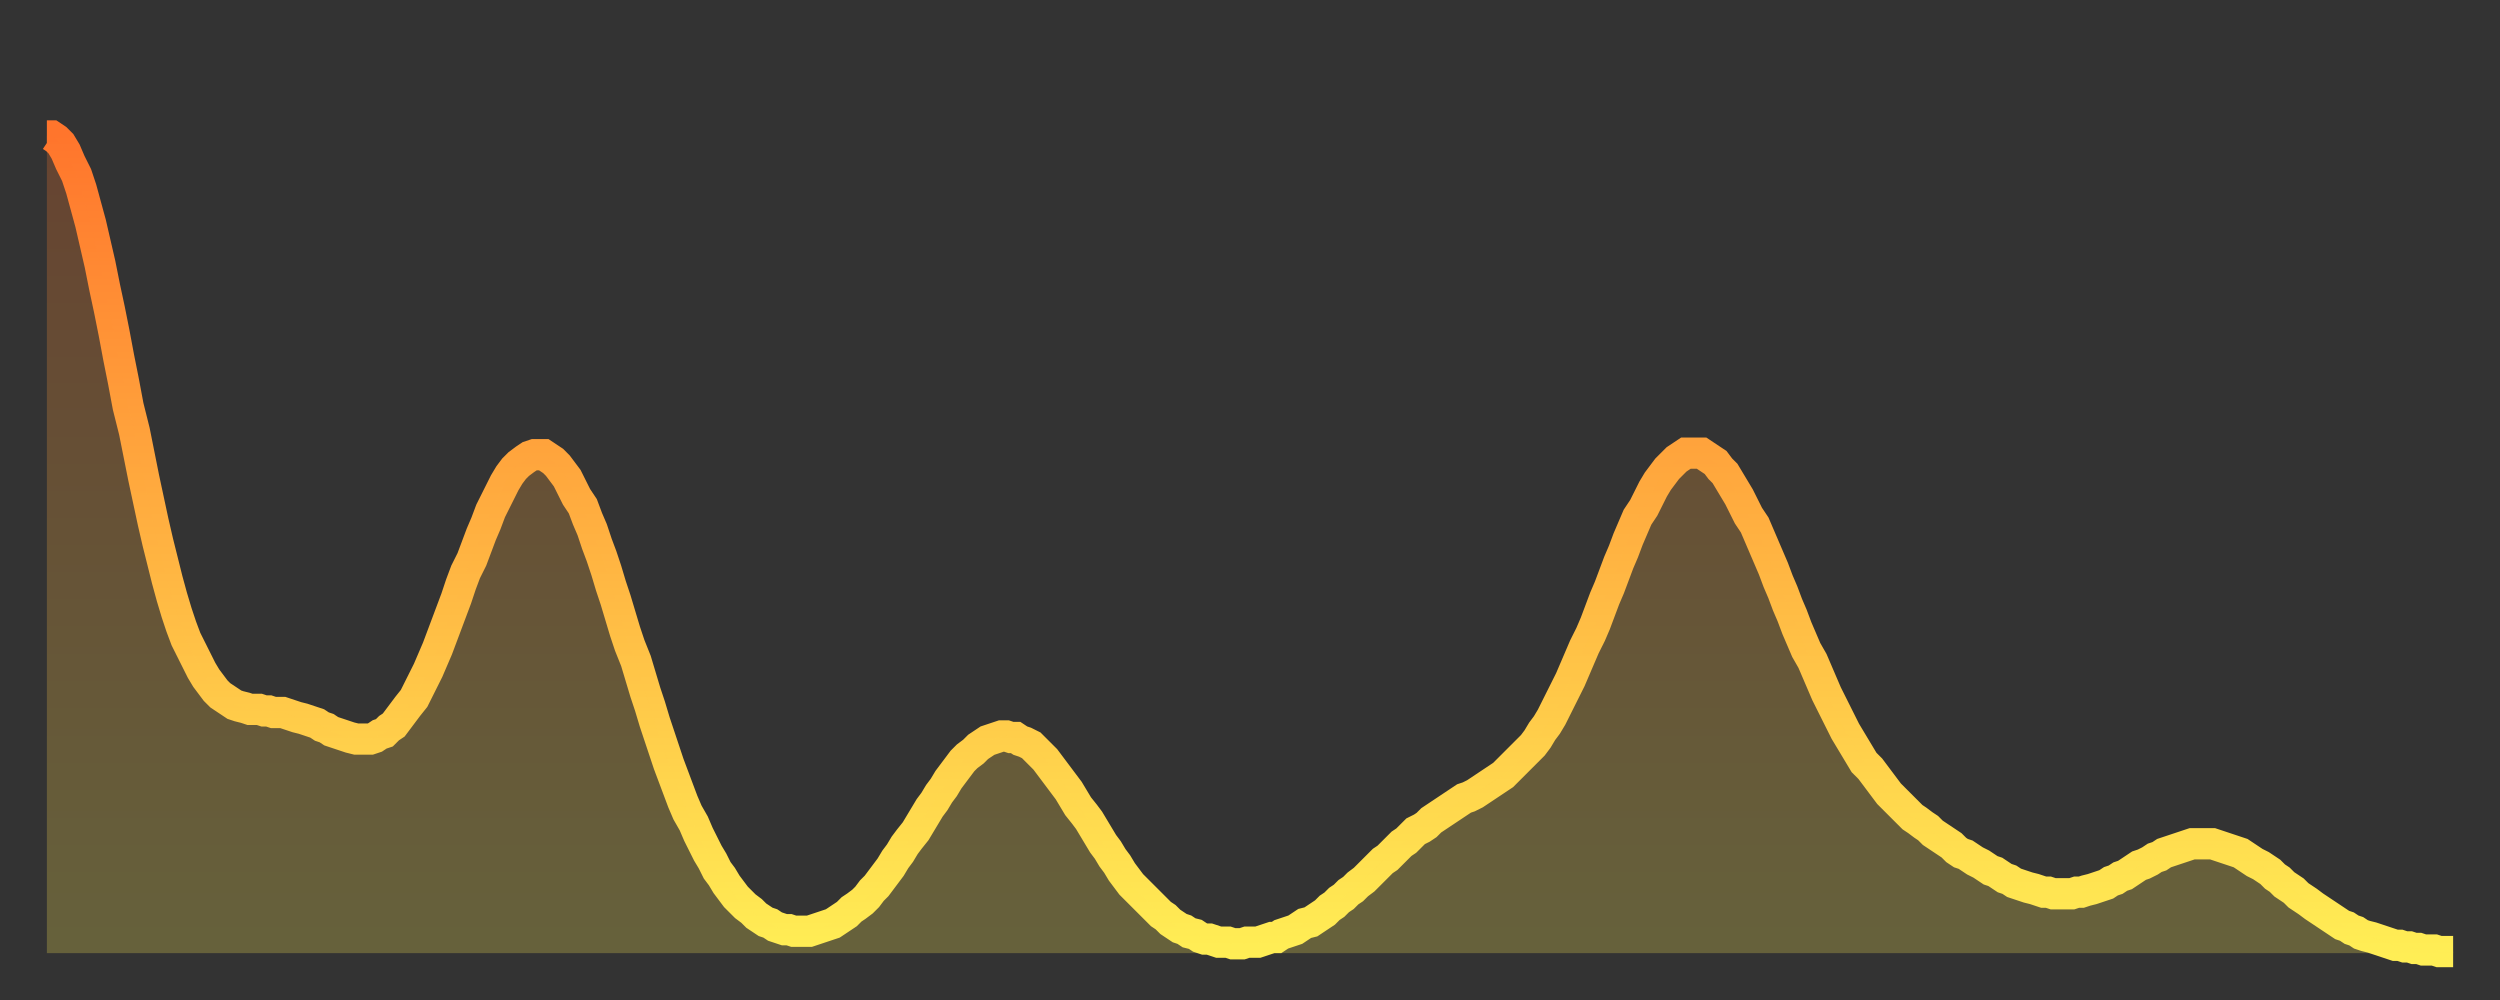
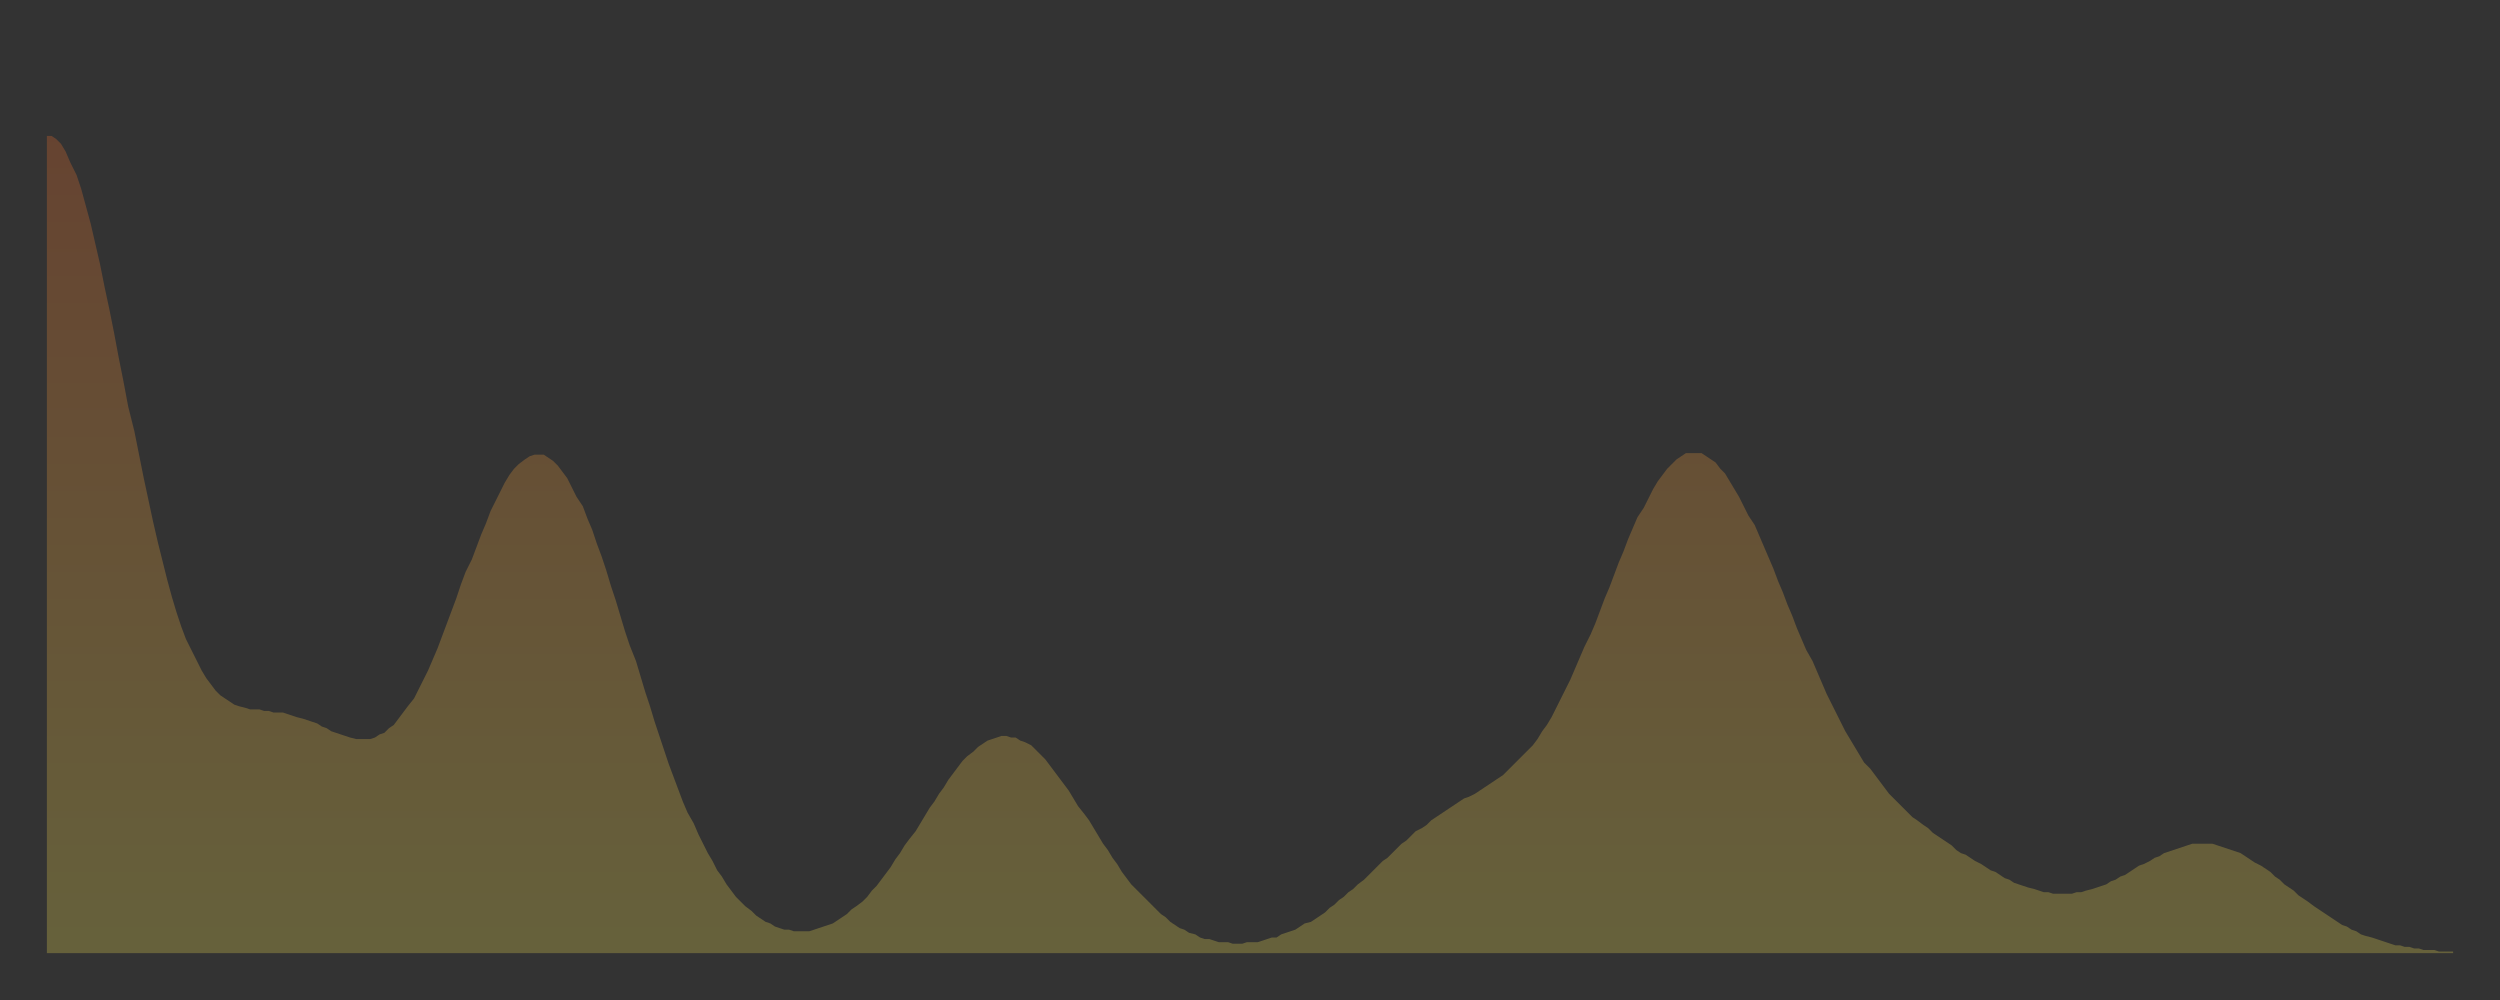
<svg xmlns="http://www.w3.org/2000/svg" baseProfile="full" height="64" version="1.1" width="160">
  <rect width="100%" height="100%" fill="#333333" stroke="none" />
  <defs>
    <linearGradient id="id1727372" x1="0" x2="0" y1="0" y2="1">
      <stop offset="0%" stop-color="#ff752c" />
      <stop offset="50%" stop-color="#ffb241" />
      <stop offset="100%" stop-color="#ffee55" />
    </linearGradient>
  </defs>
  <g transform="translate(3,3)">
    <g>
-       <path d="M 0.0 5.7 0.3 5.7 0.6 5.9 0.9 6.2 1.2 6.7 1.5 7.4 1.9 8.2 2.2 9.1 2.5 10.2 2.8 11.3 3.1 12.6 3.4 13.9 3.7 15.4 4.0 16.8 4.3 18.3 4.6 19.9 4.9 21.4 5.2 23.0 5.6 24.6 5.9 26.1 6.2 27.6 6.5 29.0 6.8 30.4 7.1 31.7 7.4 32.9 7.7 34.1 8.0 35.2 8.3 36.2 8.6 37.1 8.9 37.9 9.3 38.7 9.6 39.3 9.9 39.9 10.2 40.4 10.5 40.8 10.8 41.2 11.1 41.5 11.4 41.7 11.7 41.9 12.0 42.1 12.3 42.2 12.7 42.3 13.0 42.4 13.3 42.4 13.6 42.4 13.9 42.5 14.2 42.5 14.5 42.6 14.8 42.6 15.1 42.6 15.4 42.7 15.7 42.8 16.0 42.9 16.4 43.0 16.7 43.1 17.0 43.2 17.3 43.3 17.6 43.5 17.9 43.6 18.2 43.8 18.5 43.9 18.8 44.0 19.1 44.1 19.4 44.2 19.8 44.3 20.1 44.3 20.4 44.3 20.7 44.3 21.0 44.2 21.3 44.0 21.6 43.9 21.9 43.6 22.2 43.4 22.5 43.0 22.8 42.6 23.1 42.2 23.5 41.7 23.8 41.1 24.1 40.5 24.4 39.9 24.7 39.2 25.0 38.5 25.3 37.7 25.6 36.9 25.9 36.1 26.2 35.3 26.5 34.4 26.8 33.6 27.2 32.8 27.5 32.0 27.8 31.2 28.1 30.5 28.4 29.7 28.7 29.1 29.0 28.5 29.3 27.9 29.6 27.4 29.9 27.0 30.2 26.7 30.6 26.4 30.9 26.2 31.2 26.1 31.5 26.1 31.8 26.1 32.1 26.3 32.4 26.5 32.7 26.8 33.0 27.2 33.3 27.6 33.6 28.2 33.9 28.8 34.3 29.4 34.6 30.2 34.9 30.9 35.2 31.8 35.5 32.6 35.8 33.5 36.1 34.5 36.4 35.4 36.7 36.4 37.0 37.4 37.3 38.3 37.7 39.3 38.0 40.3 38.3 41.3 38.6 42.2 38.9 43.2 39.2 44.1 39.5 45.0 39.8 45.9 40.1 46.7 40.4 47.5 40.7 48.3 41.0 49.0 41.4 49.7 41.7 50.4 42.0 51.0 42.3 51.6 42.6 52.1 42.9 52.7 43.2 53.1 43.5 53.6 43.8 54.0 44.1 54.4 44.4 54.7 44.7 55.0 45.1 55.3 45.4 55.6 45.7 55.8 46.0 56.0 46.3 56.1 46.6 56.3 46.9 56.4 47.2 56.5 47.5 56.5 47.8 56.6 48.1 56.6 48.5 56.6 48.8 56.6 49.1 56.5 49.4 56.4 49.7 56.3 50.0 56.2 50.3 56.1 50.6 55.9 50.9 55.7 51.2 55.5 51.5 55.2 51.8 55.0 52.2 54.7 52.5 54.4 52.8 54.0 53.1 53.7 53.4 53.3 53.7 52.9 54.0 52.5 54.3 52.0 54.6 51.6 54.9 51.1 55.2 50.7 55.6 50.2 55.9 49.7 56.2 49.2 56.5 48.7 56.8 48.3 57.1 47.8 57.4 47.4 57.7 46.9 58.0 46.5 58.3 46.1 58.6 45.7 58.9 45.4 59.3 45.1 59.6 44.8 59.9 44.6 60.2 44.4 60.5 44.3 60.8 44.2 61.1 44.1 61.4 44.1 61.7 44.2 62.0 44.2 62.3 44.4 62.6 44.5 63.0 44.7 63.3 45.0 63.6 45.3 63.9 45.6 64.2 46.0 64.5 46.4 64.8 46.8 65.1 47.2 65.4 47.6 65.7 48.1 66.0 48.6 66.4 49.1 66.7 49.5 67.0 50.0 67.3 50.5 67.6 51.0 67.9 51.4 68.2 51.9 68.5 52.3 68.8 52.8 69.1 53.2 69.4 53.6 69.7 53.9 70.1 54.3 70.4 54.6 70.7 54.9 71.0 55.2 71.3 55.5 71.6 55.7 71.9 56.0 72.2 56.2 72.5 56.4 72.8 56.5 73.1 56.7 73.5 56.8 73.8 57.0 74.1 57.1 74.4 57.1 74.7 57.2 75.0 57.3 75.3 57.3 75.6 57.3 75.9 57.4 76.2 57.4 76.5 57.4 76.8 57.3 77.2 57.3 77.5 57.3 77.8 57.2 78.1 57.1 78.4 57.0 78.7 57.0 79.0 56.8 79.3 56.7 79.6 56.6 79.9 56.5 80.2 56.3 80.5 56.1 80.9 56.0 81.2 55.8 81.5 55.6 81.8 55.4 82.1 55.1 82.4 54.9 82.7 54.6 83.0 54.4 83.3 54.1 83.6 53.9 83.9 53.6 84.3 53.3 84.6 53.0 84.9 52.7 85.2 52.4 85.5 52.1 85.8 51.9 86.1 51.6 86.4 51.3 86.7 51.0 87.0 50.8 87.3 50.5 87.6 50.2 88.0 50.0 88.3 49.8 88.6 49.5 88.9 49.3 89.2 49.1 89.5 48.9 89.8 48.7 90.1 48.5 90.4 48.3 90.7 48.1 91.0 48.0 91.4 47.8 91.7 47.6 92.0 47.4 92.3 47.2 92.6 47.0 92.9 46.8 93.2 46.6 93.5 46.3 93.8 46.0 94.1 45.7 94.4 45.4 94.7 45.1 95.1 44.7 95.4 44.3 95.7 43.8 96.0 43.4 96.3 42.9 96.6 42.3 96.9 41.7 97.2 41.1 97.5 40.5 97.8 39.8 98.1 39.1 98.4 38.4 98.8 37.6 99.1 36.9 99.4 36.1 99.7 35.3 100.0 34.6 100.3 33.8 100.6 33.0 100.9 32.3 101.2 31.5 101.5 30.8 101.8 30.1 102.2 29.5 102.5 28.9 102.8 28.3 103.1 27.8 103.4 27.4 103.7 27.0 104.0 26.7 104.3 26.4 104.6 26.2 104.9 26.0 105.2 26.0 105.5 26.0 105.9 26.0 106.2 26.2 106.5 26.4 106.8 26.6 107.1 27.0 107.4 27.3 107.7 27.8 108.0 28.3 108.3 28.8 108.6 29.4 108.9 30.0 109.3 30.6 109.6 31.3 109.9 32.0 110.2 32.7 110.5 33.4 110.8 34.2 111.1 34.9 111.4 35.7 111.7 36.4 112.0 37.2 112.3 37.9 112.6 38.6 113.0 39.3 113.3 40.0 113.6 40.7 113.9 41.4 114.2 42.0 114.5 42.6 114.8 43.2 115.1 43.8 115.4 44.3 115.7 44.8 116.0 45.3 116.3 45.8 116.7 46.2 117.0 46.6 117.3 47.0 117.6 47.4 117.9 47.8 118.2 48.1 118.5 48.4 118.8 48.7 119.1 49.0 119.4 49.3 119.7 49.5 120.1 49.8 120.4 50.0 120.7 50.3 121.0 50.5 121.3 50.7 121.6 50.9 121.9 51.1 122.2 51.4 122.5 51.6 122.8 51.7 123.1 51.9 123.4 52.1 123.8 52.3 124.1 52.5 124.4 52.7 124.7 52.8 125.0 53.0 125.3 53.2 125.6 53.3 125.9 53.5 126.2 53.6 126.5 53.7 126.8 53.8 127.2 53.9 127.5 54.0 127.8 54.1 128.1 54.1 128.4 54.2 128.7 54.2 129.0 54.2 129.3 54.2 129.6 54.2 129.9 54.1 130.2 54.1 130.5 54.0 130.9 53.9 131.2 53.8 131.5 53.7 131.8 53.6 132.1 53.4 132.4 53.3 132.7 53.1 133.0 53.0 133.3 52.8 133.6 52.6 133.9 52.4 134.2 52.3 134.6 52.1 134.9 51.9 135.2 51.8 135.5 51.6 135.8 51.5 136.1 51.4 136.4 51.3 136.7 51.2 137.0 51.1 137.3 51.0 137.6 51.0 138.0 51.0 138.3 51.0 138.6 51.0 138.9 51.1 139.2 51.2 139.5 51.3 139.8 51.4 140.1 51.5 140.4 51.6 140.7 51.8 141.0 52.0 141.3 52.2 141.7 52.4 142.0 52.6 142.3 52.8 142.6 53.1 142.9 53.3 143.2 53.6 143.5 53.8 143.8 54.0 144.1 54.3 144.4 54.5 144.7 54.7 145.1 55.0 145.4 55.2 145.7 55.4 146.0 55.6 146.3 55.8 146.6 56.0 146.9 56.2 147.2 56.3 147.5 56.5 147.8 56.6 148.1 56.8 148.4 56.9 148.8 57.0 149.1 57.1 149.4 57.2 149.7 57.3 150.0 57.4 150.3 57.5 150.6 57.5 150.9 57.6 151.2 57.6 151.5 57.7 151.8 57.7 152.1 57.8 152.5 57.8 152.8 57.8 153.1 57.9 153.4 57.9 153.7 57.9 154.0 57.9" fill="none" id="graph-curve" opacity="1" stroke="url(#id1727372)" stroke-width="2" />
      <path d="M 0 58 L 0.0 5.7 0.3 5.7 0.6 5.9 0.9 6.2 1.2 6.7 1.5 7.4 1.9 8.2 2.2 9.1 2.5 10.2 2.8 11.3 3.1 12.6 3.4 13.9 3.7 15.4 4.0 16.8 4.3 18.3 4.6 19.9 4.9 21.4 5.2 23.0 5.6 24.6 5.9 26.1 6.2 27.6 6.5 29.0 6.8 30.4 7.1 31.7 7.4 32.9 7.7 34.1 8.0 35.2 8.3 36.2 8.6 37.1 8.9 37.9 9.3 38.7 9.6 39.3 9.9 39.9 10.2 40.4 10.5 40.8 10.8 41.2 11.1 41.5 11.4 41.7 11.7 41.9 12.0 42.1 12.3 42.2 12.7 42.3 13.0 42.4 13.3 42.4 13.6 42.4 13.9 42.5 14.2 42.5 14.5 42.6 14.8 42.6 15.1 42.6 15.4 42.7 15.7 42.8 16.0 42.9 16.4 43.0 16.7 43.1 17.0 43.2 17.3 43.3 17.6 43.5 17.9 43.6 18.2 43.8 18.5 43.9 18.8 44.0 19.1 44.1 19.4 44.2 19.8 44.3 20.1 44.3 20.4 44.3 20.7 44.3 21.0 44.2 21.3 44.0 21.6 43.9 21.9 43.6 22.2 43.4 22.5 43.0 22.8 42.6 23.1 42.2 23.5 41.7 23.8 41.1 24.1 40.5 24.4 39.9 24.7 39.2 25.0 38.5 25.3 37.7 25.6 36.9 25.9 36.1 26.2 35.3 26.5 34.4 26.8 33.6 27.2 32.8 27.5 32.0 27.8 31.2 28.1 30.5 28.4 29.7 28.7 29.1 29.0 28.5 29.3 27.9 29.6 27.4 29.9 27.0 30.2 26.7 30.6 26.4 30.9 26.2 31.2 26.1 31.5 26.1 31.8 26.1 32.1 26.3 32.4 26.5 32.7 26.8 33.0 27.2 33.3 27.6 33.6 28.2 33.9 28.8 34.3 29.4 34.6 30.2 34.9 30.9 35.2 31.8 35.5 32.6 35.8 33.5 36.1 34.5 36.4 35.4 36.7 36.4 37.0 37.4 37.3 38.3 37.7 39.3 38.0 40.3 38.3 41.3 38.6 42.2 38.9 43.2 39.2 44.1 39.5 45.0 39.8 45.9 40.1 46.7 40.4 47.5 40.7 48.3 41.0 49.0 41.4 49.7 41.7 50.4 42.0 51.0 42.3 51.6 42.6 52.1 42.9 52.7 43.2 53.1 43.5 53.6 43.8 54.0 44.1 54.4 44.4 54.7 44.7 55.0 45.1 55.3 45.4 55.6 45.7 55.8 46.0 56.0 46.3 56.1 46.6 56.3 46.9 56.4 47.2 56.5 47.5 56.5 47.8 56.6 48.1 56.6 48.5 56.6 48.8 56.6 49.1 56.5 49.4 56.4 49.7 56.3 50.0 56.2 50.3 56.1 50.6 55.9 50.9 55.7 51.2 55.5 51.5 55.2 51.8 55.0 52.2 54.7 52.5 54.4 52.8 54.0 53.1 53.7 53.4 53.3 53.7 52.9 54.0 52.5 54.3 52.0 54.6 51.6 54.9 51.1 55.2 50.7 55.6 50.2 55.9 49.7 56.2 49.2 56.5 48.7 56.8 48.3 57.1 47.8 57.4 47.4 57.7 46.9 58.0 46.5 58.3 46.1 58.6 45.7 58.9 45.4 59.3 45.1 59.6 44.8 59.9 44.6 60.2 44.4 60.5 44.3 60.8 44.2 61.1 44.1 61.4 44.1 61.7 44.2 62.0 44.2 62.3 44.4 62.6 44.5 63.0 44.7 63.3 45.0 63.6 45.3 63.9 45.6 64.2 46.0 64.5 46.4 64.8 46.8 65.1 47.2 65.4 47.6 65.7 48.1 66.0 48.6 66.4 49.1 66.7 49.5 67.0 50.0 67.3 50.5 67.6 51.0 67.9 51.4 68.2 51.9 68.5 52.3 68.8 52.8 69.1 53.2 69.4 53.6 69.7 53.9 70.1 54.3 70.4 54.6 70.7 54.9 71.0 55.2 71.3 55.5 71.6 55.7 71.9 56.0 72.2 56.2 72.5 56.4 72.8 56.5 73.1 56.7 73.5 56.8 73.8 57.0 74.1 57.1 74.4 57.1 74.7 57.2 75.0 57.3 75.3 57.3 75.6 57.3 75.9 57.4 76.2 57.4 76.5 57.4 76.8 57.3 77.2 57.3 77.5 57.3 77.8 57.2 78.1 57.1 78.4 57.0 78.7 57.0 79.0 56.8 79.3 56.7 79.6 56.6 79.9 56.5 80.2 56.3 80.5 56.1 80.9 56.0 81.2 55.8 81.5 55.6 81.8 55.4 82.1 55.1 82.4 54.9 82.7 54.6 83.0 54.4 83.3 54.1 83.6 53.9 83.9 53.6 84.3 53.3 84.6 53.0 84.9 52.7 85.2 52.4 85.5 52.1 85.8 51.9 86.1 51.6 86.4 51.3 86.7 51.0 87.0 50.8 87.3 50.5 87.6 50.2 88.0 50.0 88.3 49.8 88.6 49.5 88.9 49.3 89.2 49.1 89.5 48.9 89.8 48.7 90.1 48.5 90.4 48.3 90.7 48.1 91.0 48.0 91.4 47.8 91.7 47.6 92.0 47.4 92.3 47.2 92.6 47.0 92.9 46.8 93.2 46.6 93.5 46.3 93.8 46.0 94.1 45.7 94.4 45.4 94.7 45.1 95.1 44.7 95.4 44.3 95.7 43.8 96.0 43.4 96.3 42.9 96.6 42.3 96.9 41.7 97.2 41.1 97.5 40.5 97.8 39.8 98.1 39.1 98.4 38.4 98.8 37.6 99.1 36.9 99.4 36.1 99.7 35.3 100.0 34.6 100.3 33.8 100.6 33.0 100.9 32.3 101.2 31.5 101.5 30.8 101.8 30.1 102.2 29.5 102.5 28.9 102.8 28.3 103.1 27.8 103.4 27.4 103.7 27.0 104.0 26.7 104.3 26.4 104.6 26.2 104.9 26.0 105.2 26.0 105.5 26.0 105.9 26.0 106.2 26.2 106.5 26.4 106.8 26.6 107.1 27.0 107.4 27.3 107.7 27.8 108.0 28.3 108.3 28.8 108.6 29.4 108.9 30.0 109.3 30.6 109.6 31.3 109.9 32.0 110.2 32.7 110.5 33.4 110.8 34.2 111.1 34.9 111.4 35.7 111.7 36.4 112.0 37.2 112.3 37.9 112.6 38.6 113.0 39.3 113.3 40.0 113.6 40.7 113.9 41.4 114.2 42.0 114.5 42.6 114.8 43.2 115.1 43.8 115.4 44.3 115.7 44.8 116.0 45.3 116.3 45.8 116.7 46.2 117.0 46.6 117.3 47.0 117.6 47.4 117.9 47.8 118.2 48.1 118.5 48.4 118.8 48.7 119.1 49.0 119.4 49.3 119.7 49.5 120.1 49.8 120.4 50.0 120.7 50.3 121.0 50.5 121.3 50.7 121.6 50.9 121.9 51.1 122.2 51.4 122.5 51.6 122.8 51.7 123.1 51.9 123.4 52.1 123.8 52.3 124.1 52.5 124.4 52.7 124.7 52.8 125.0 53.0 125.3 53.2 125.6 53.3 125.9 53.5 126.2 53.6 126.5 53.7 126.8 53.8 127.2 53.9 127.5 54.0 127.8 54.1 128.1 54.1 128.4 54.2 128.7 54.2 129.0 54.2 129.3 54.2 129.6 54.2 129.9 54.1 130.2 54.1 130.5 54.0 130.9 53.9 131.2 53.8 131.5 53.7 131.8 53.6 132.1 53.4 132.4 53.3 132.7 53.1 133.0 53.0 133.3 52.8 133.6 52.6 133.9 52.4 134.2 52.3 134.6 52.1 134.9 51.9 135.2 51.8 135.5 51.6 135.8 51.5 136.1 51.4 136.4 51.3 136.7 51.2 137.0 51.1 137.3 51.0 137.6 51.0 138.0 51.0 138.3 51.0 138.6 51.0 138.9 51.1 139.2 51.2 139.5 51.3 139.8 51.4 140.1 51.5 140.4 51.6 140.7 51.8 141.0 52.0 141.3 52.2 141.7 52.4 142.0 52.6 142.3 52.8 142.6 53.1 142.9 53.3 143.2 53.6 143.5 53.8 143.8 54.0 144.1 54.3 144.4 54.5 144.7 54.7 145.1 55.0 145.4 55.2 145.7 55.4 146.0 55.6 146.3 55.8 146.6 56.0 146.9 56.2 147.2 56.3 147.5 56.5 147.8 56.6 148.1 56.8 148.4 56.9 148.8 57.0 149.1 57.1 149.4 57.2 149.7 57.3 150.0 57.4 150.3 57.5 150.6 57.5 150.9 57.6 151.2 57.6 151.5 57.7 151.8 57.7 152.1 57.8 152.5 57.8 152.8 57.8 153.1 57.9 153.4 57.9 153.7 57.9 154.0 57.9 154 58" fill="url(#id1727372)" fill-opacity=".25" id="graph-shadow" />
    </g>
  </g>
</svg>